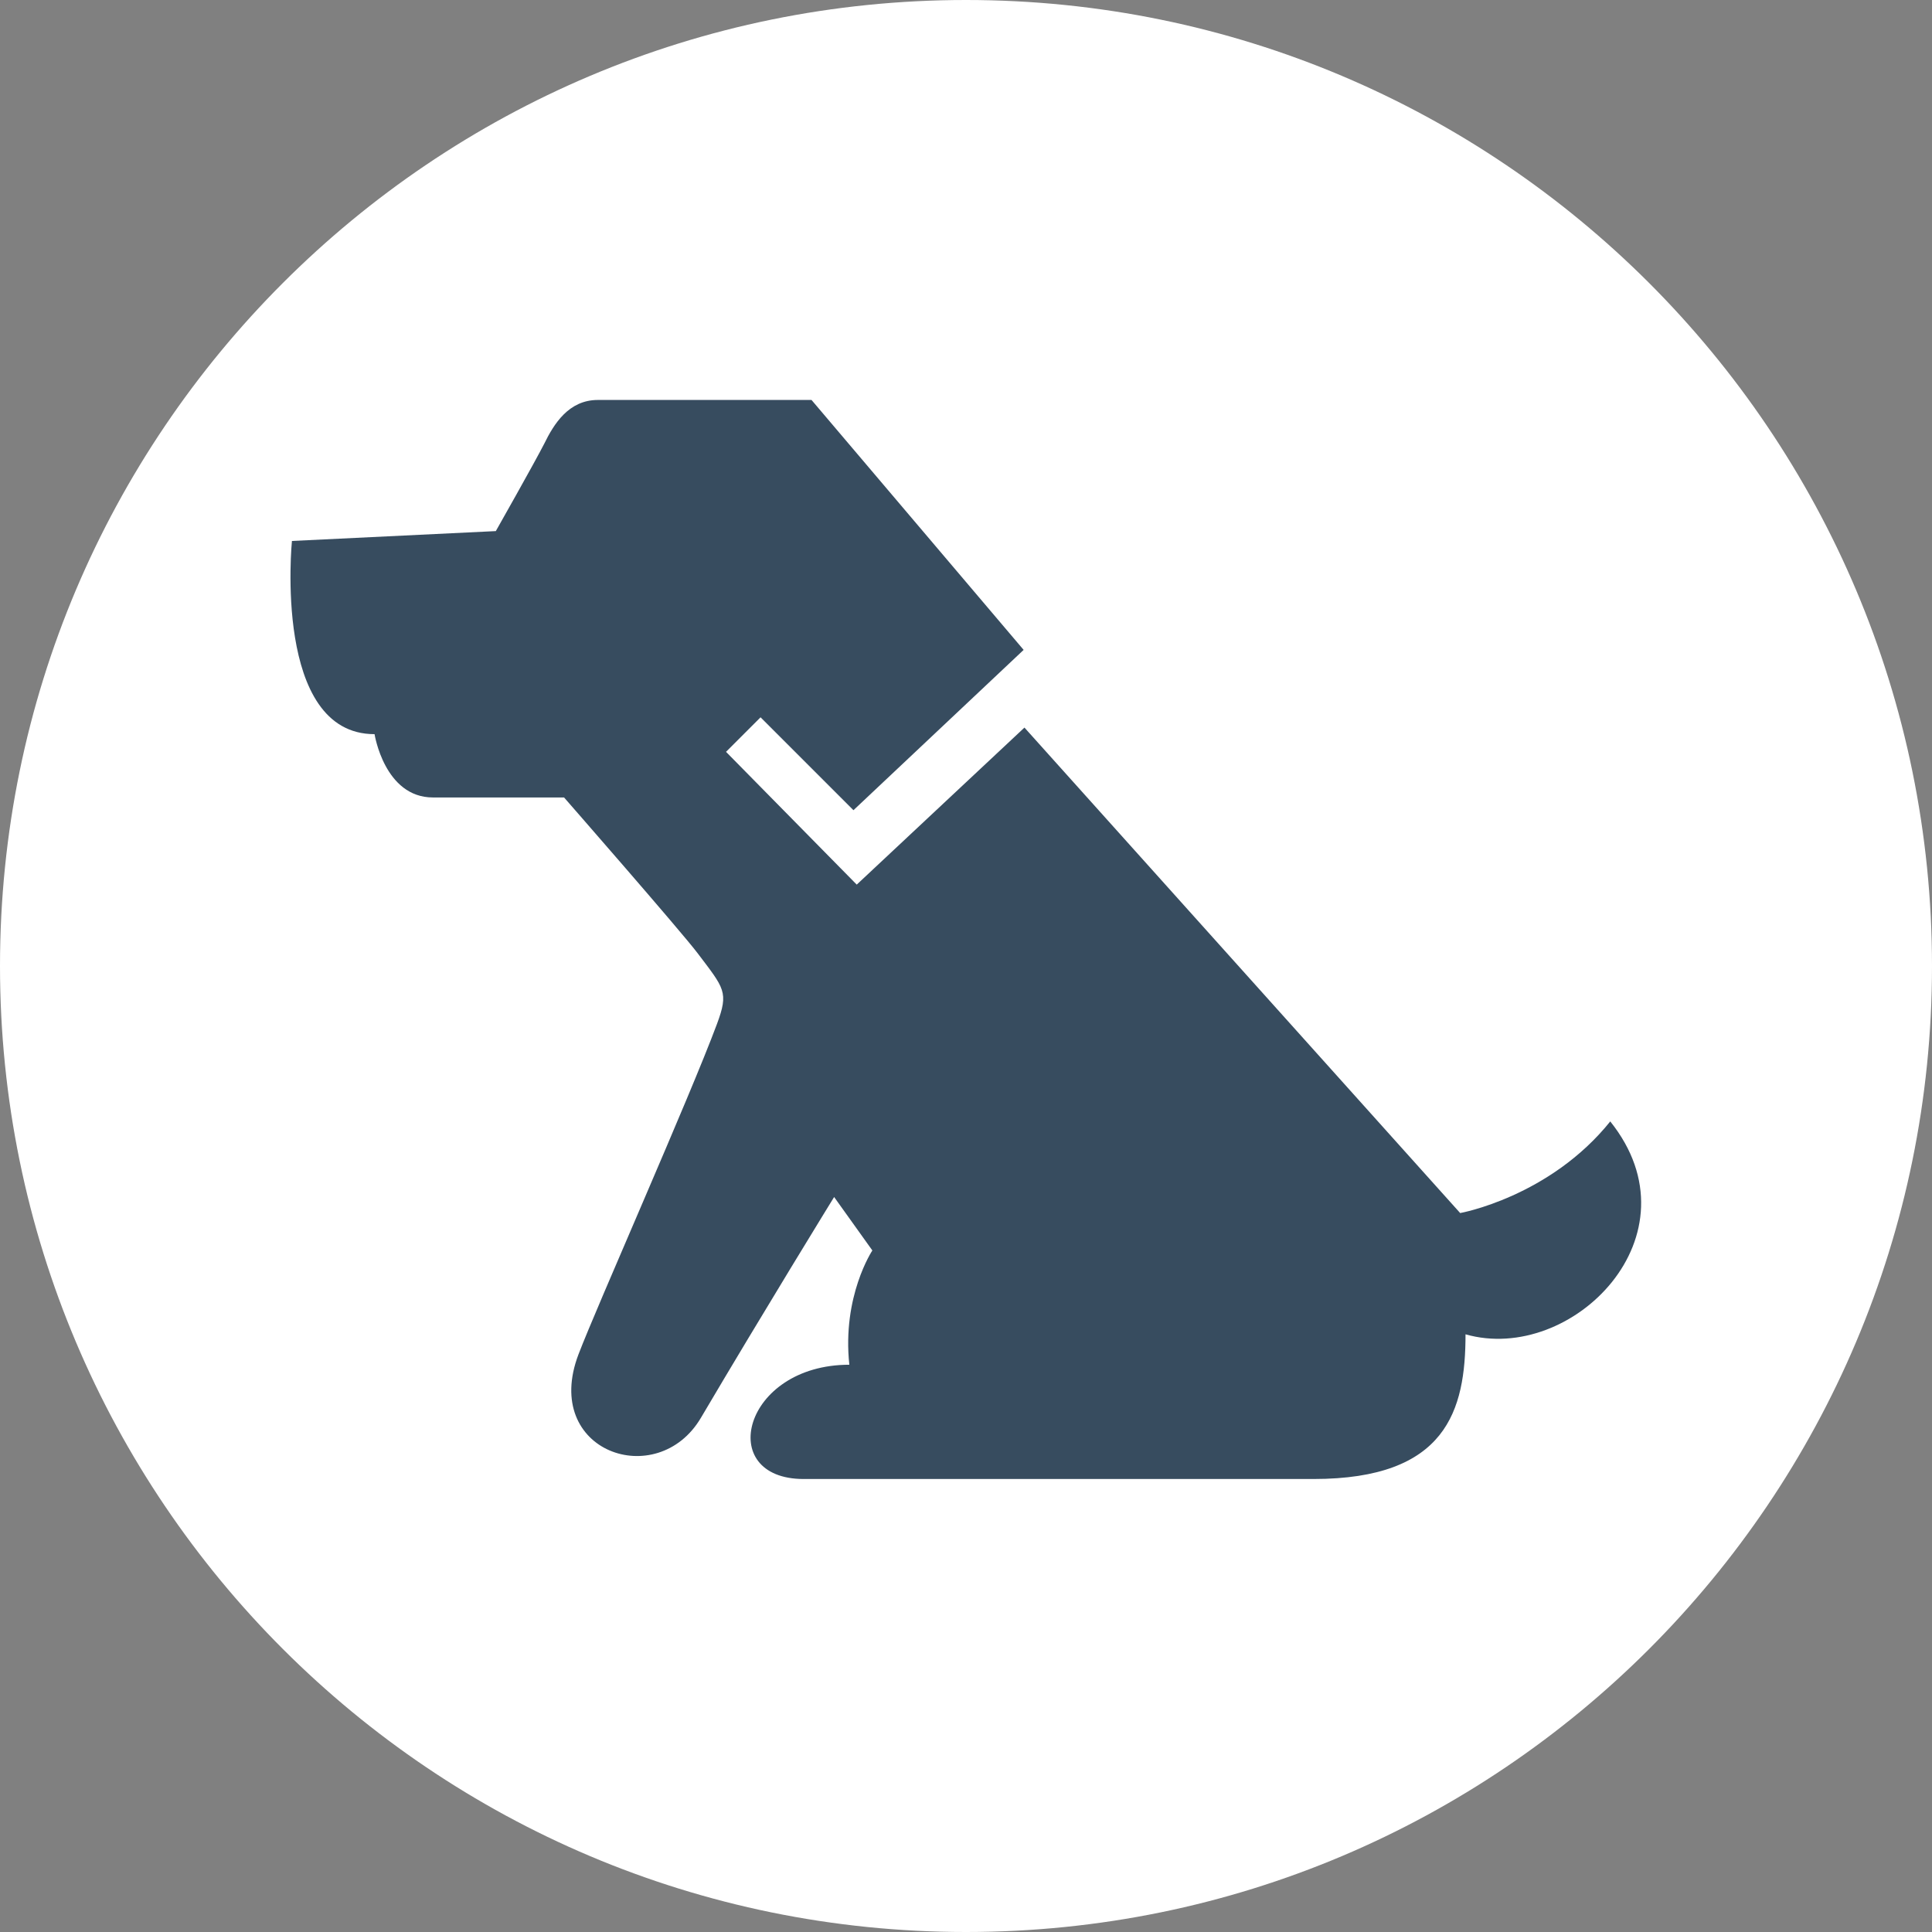
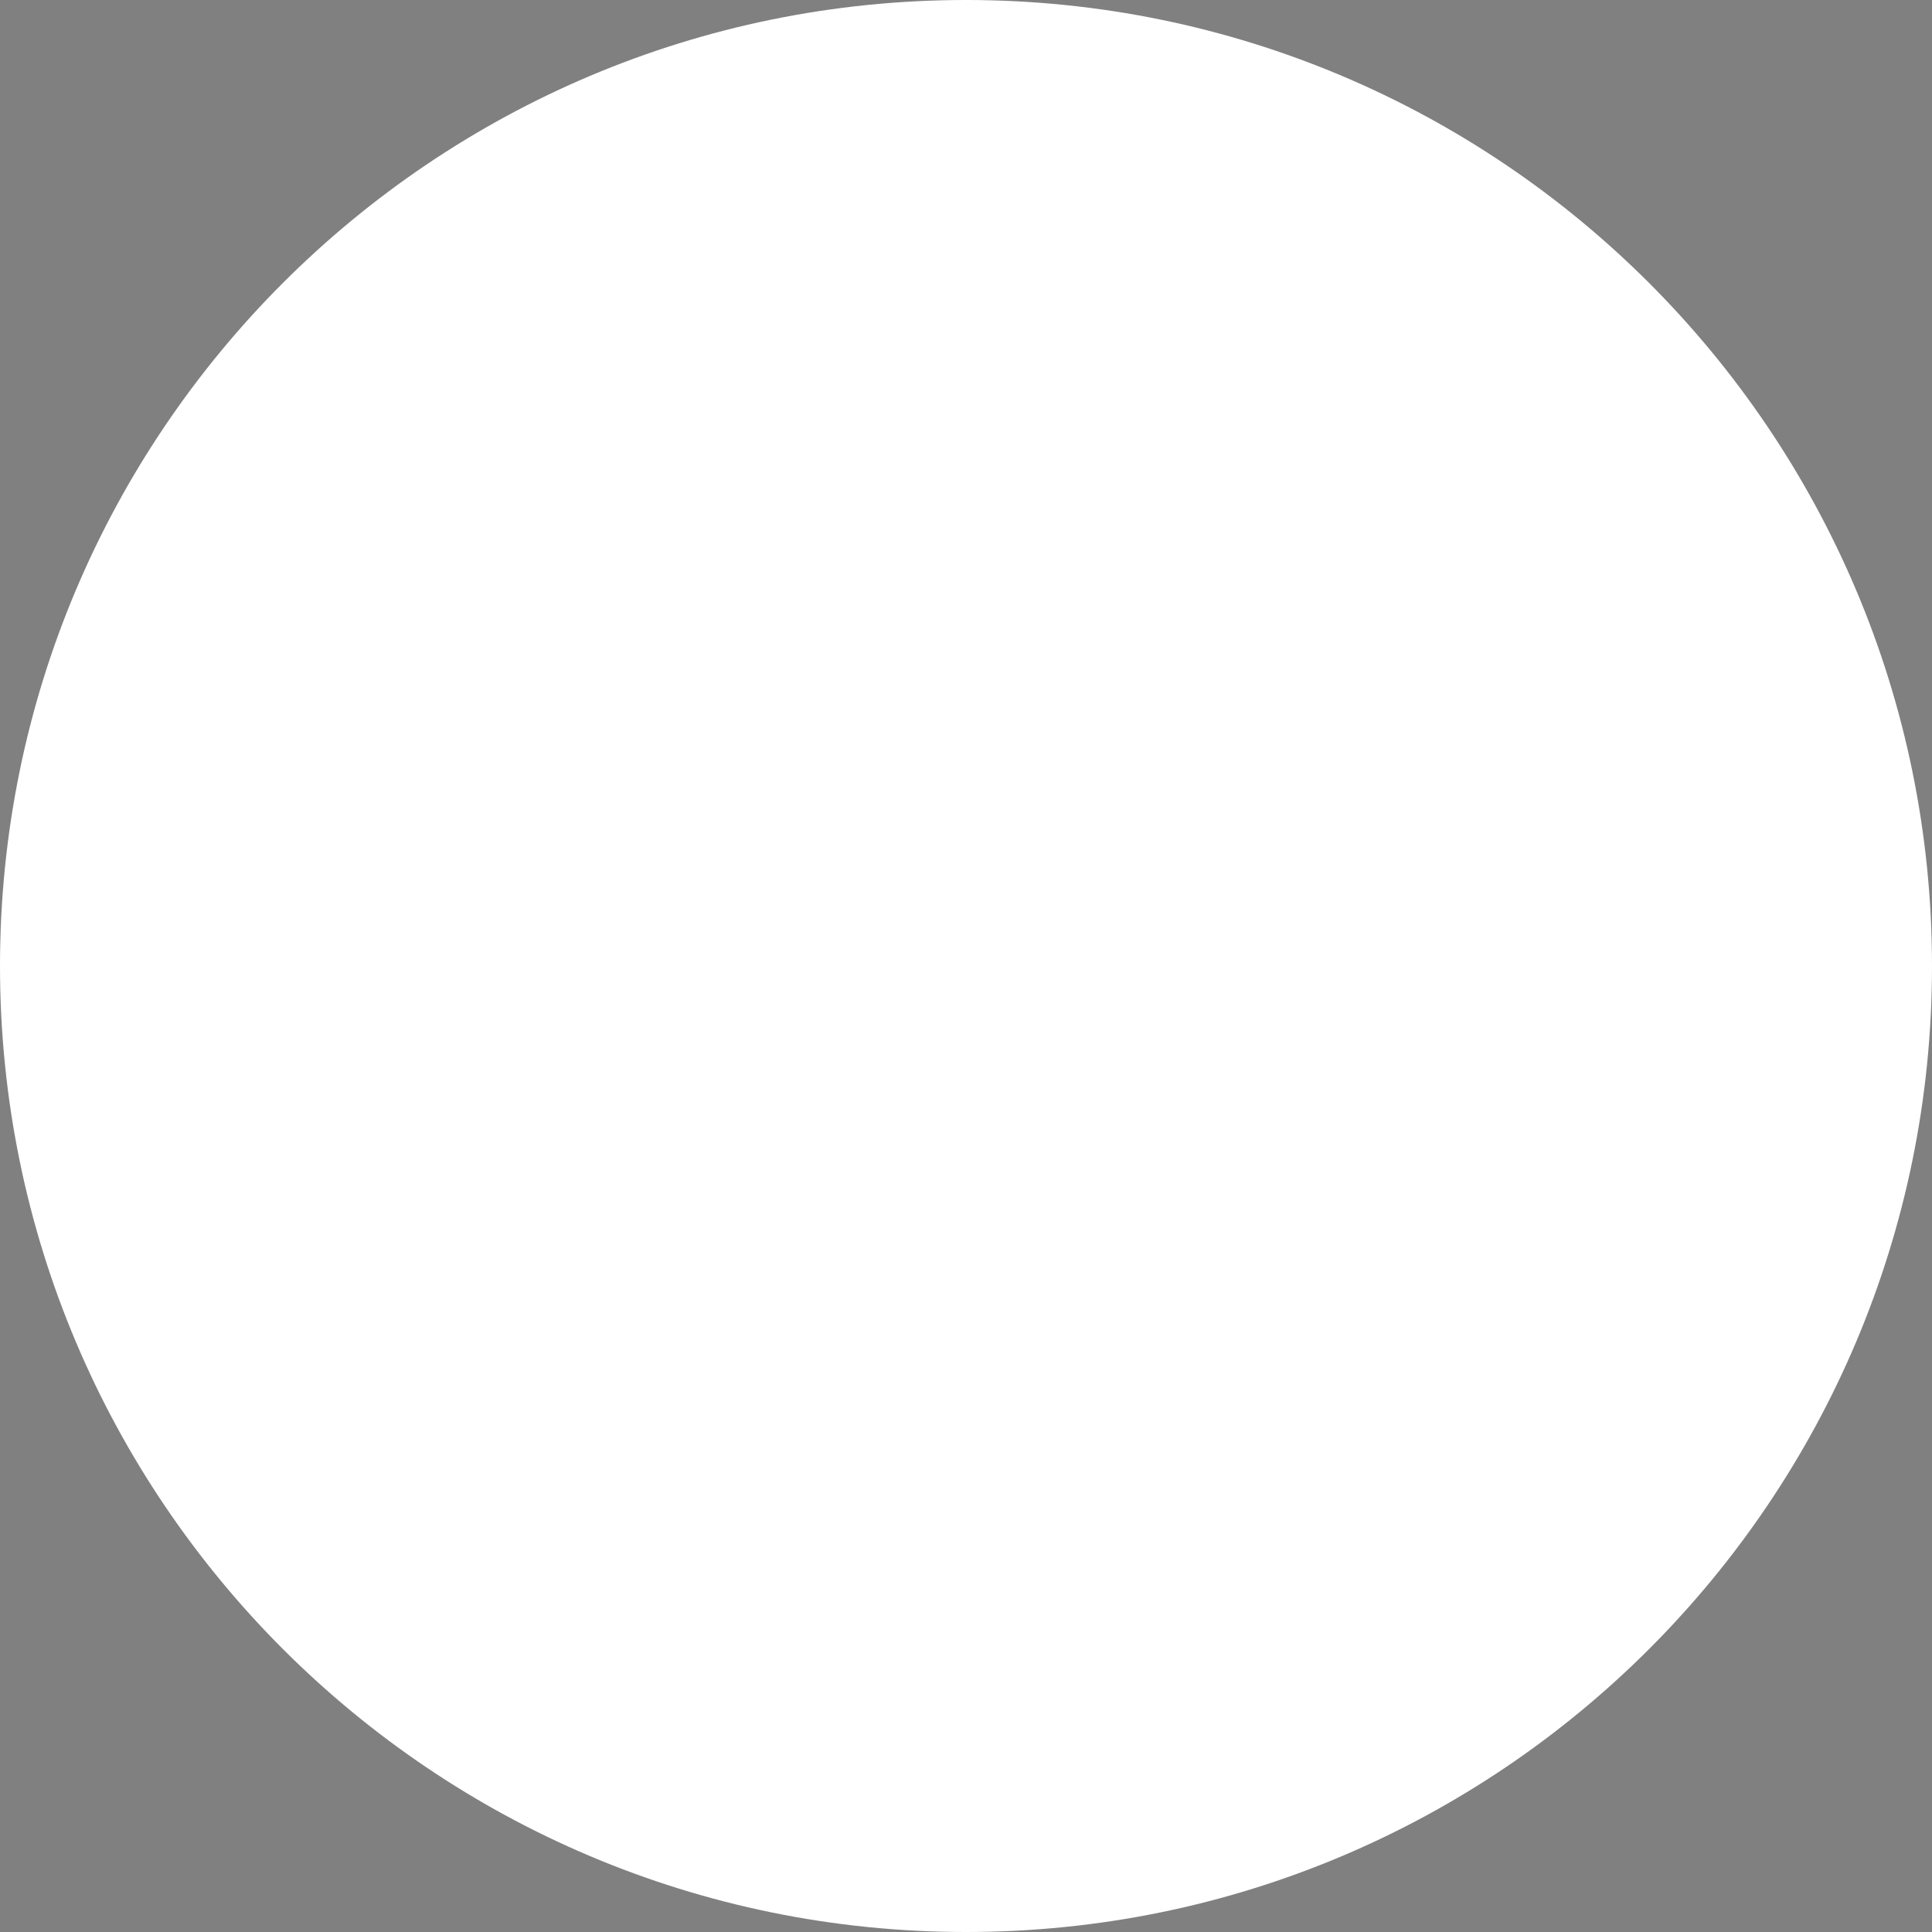
<svg xmlns="http://www.w3.org/2000/svg" width="47" height="47" viewBox="0 0 47 47" fill="none">
  <rect x="0" y="0" width="47" height="47" fill="#808080" stroke="none" />
  <g clip-path="url(#clip0_1419_1831)">
    <path d="M23.5 47C36.479 47 47 36.479 47 23.5S36.479 0 23.5 0 0 10.521 0 23.5 10.521 47 23.5 47z" fill="#fff" />
-     <path d="M39.182 27.27c-1.48 1.85-3.66 2.24-3.66 2.24l-10.6-11.81-4.08 3.82-3.18-3.23.84-.84 2.26 2.26 4.14-3.9-5.16-6.08h-5.2c-.71 0-1.07.59-1.3 1.06-.24.47-1.18 2.13-1.18 2.13l-4.96.24s-.47 4.7 2.01 4.7c0 0 .24 1.54 1.42 1.54h3.19s2.85 3.26 3.25 3.79c.65.86.76.94.47 1.72-.67 1.8-2.92 6.86-3.37 8.04-.9 2.37 1.92 3.34 2.98 1.54 1.51-2.56 3.24-5.37 3.24-5.37l.93 1.3s-.74 1.11-.56 2.78c-2.59 0-3.28 2.78-1.11 2.78h12.4c3.24 0 3.7-1.67 3.7-3.52 2.59.74 5.74-2.41 3.52-5.18l.01-.01z" fill="#374C5F" />
  </g>
</svg>